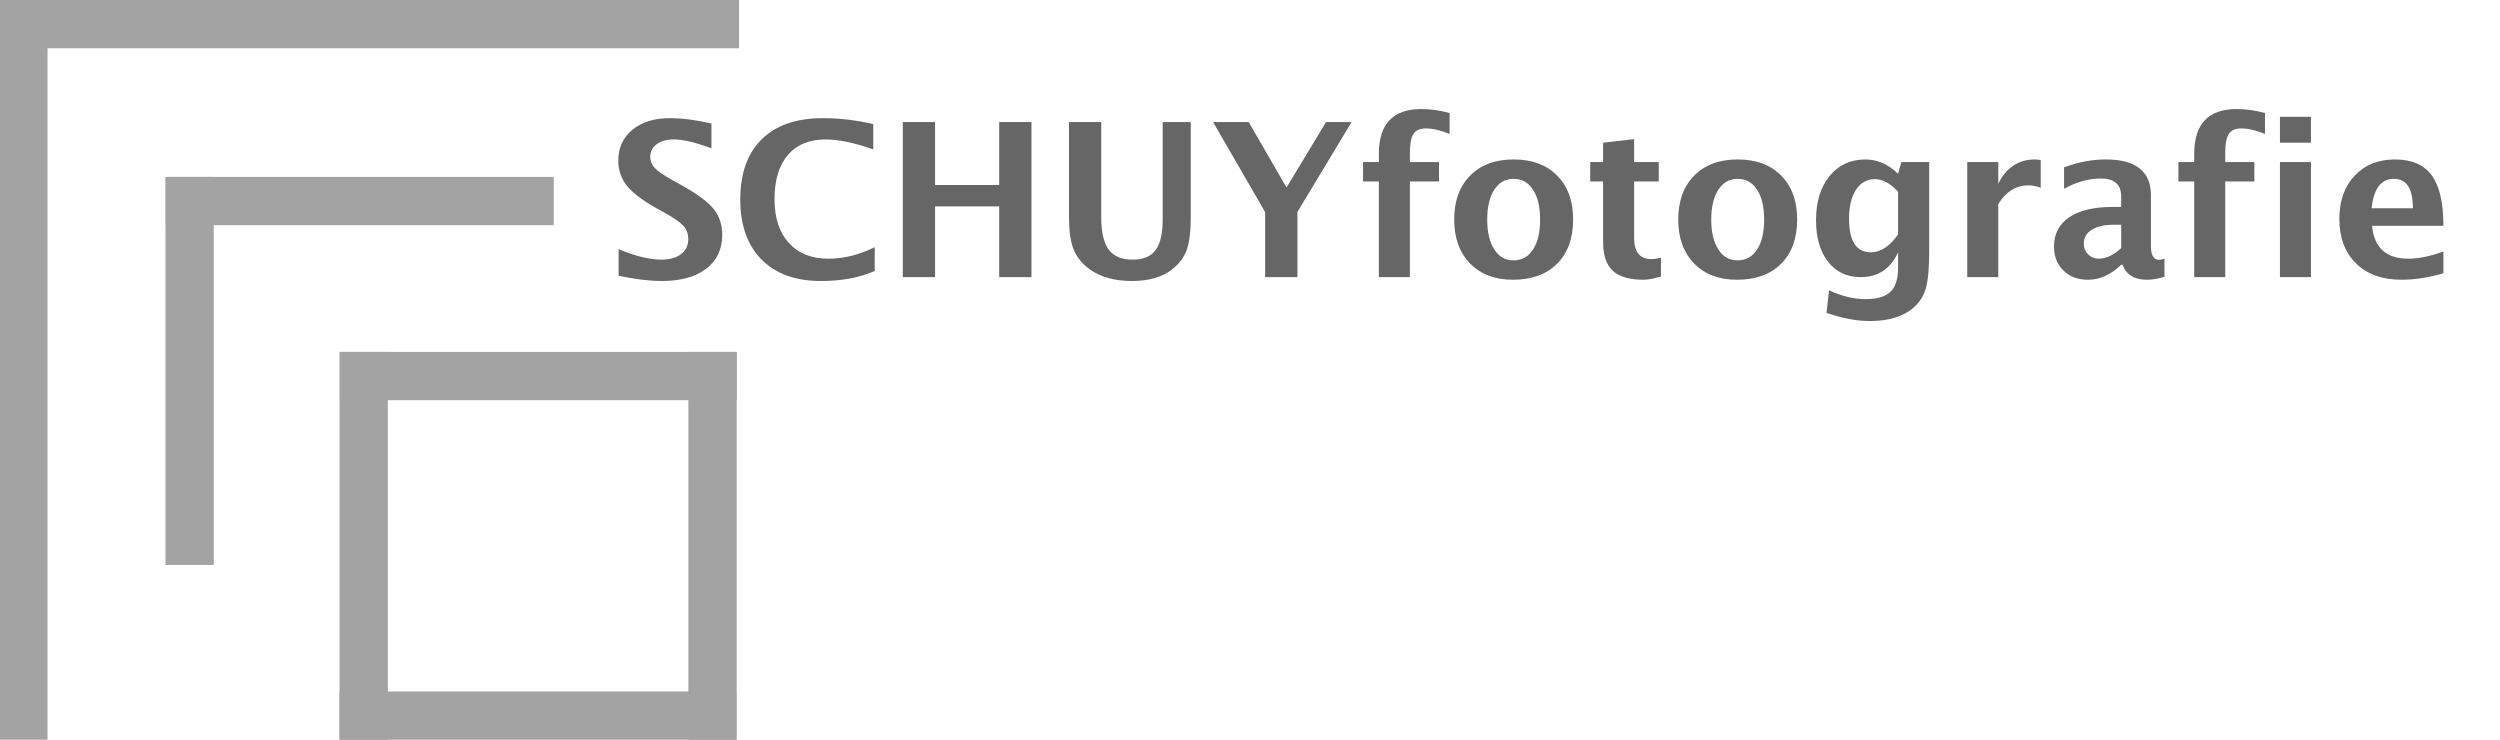
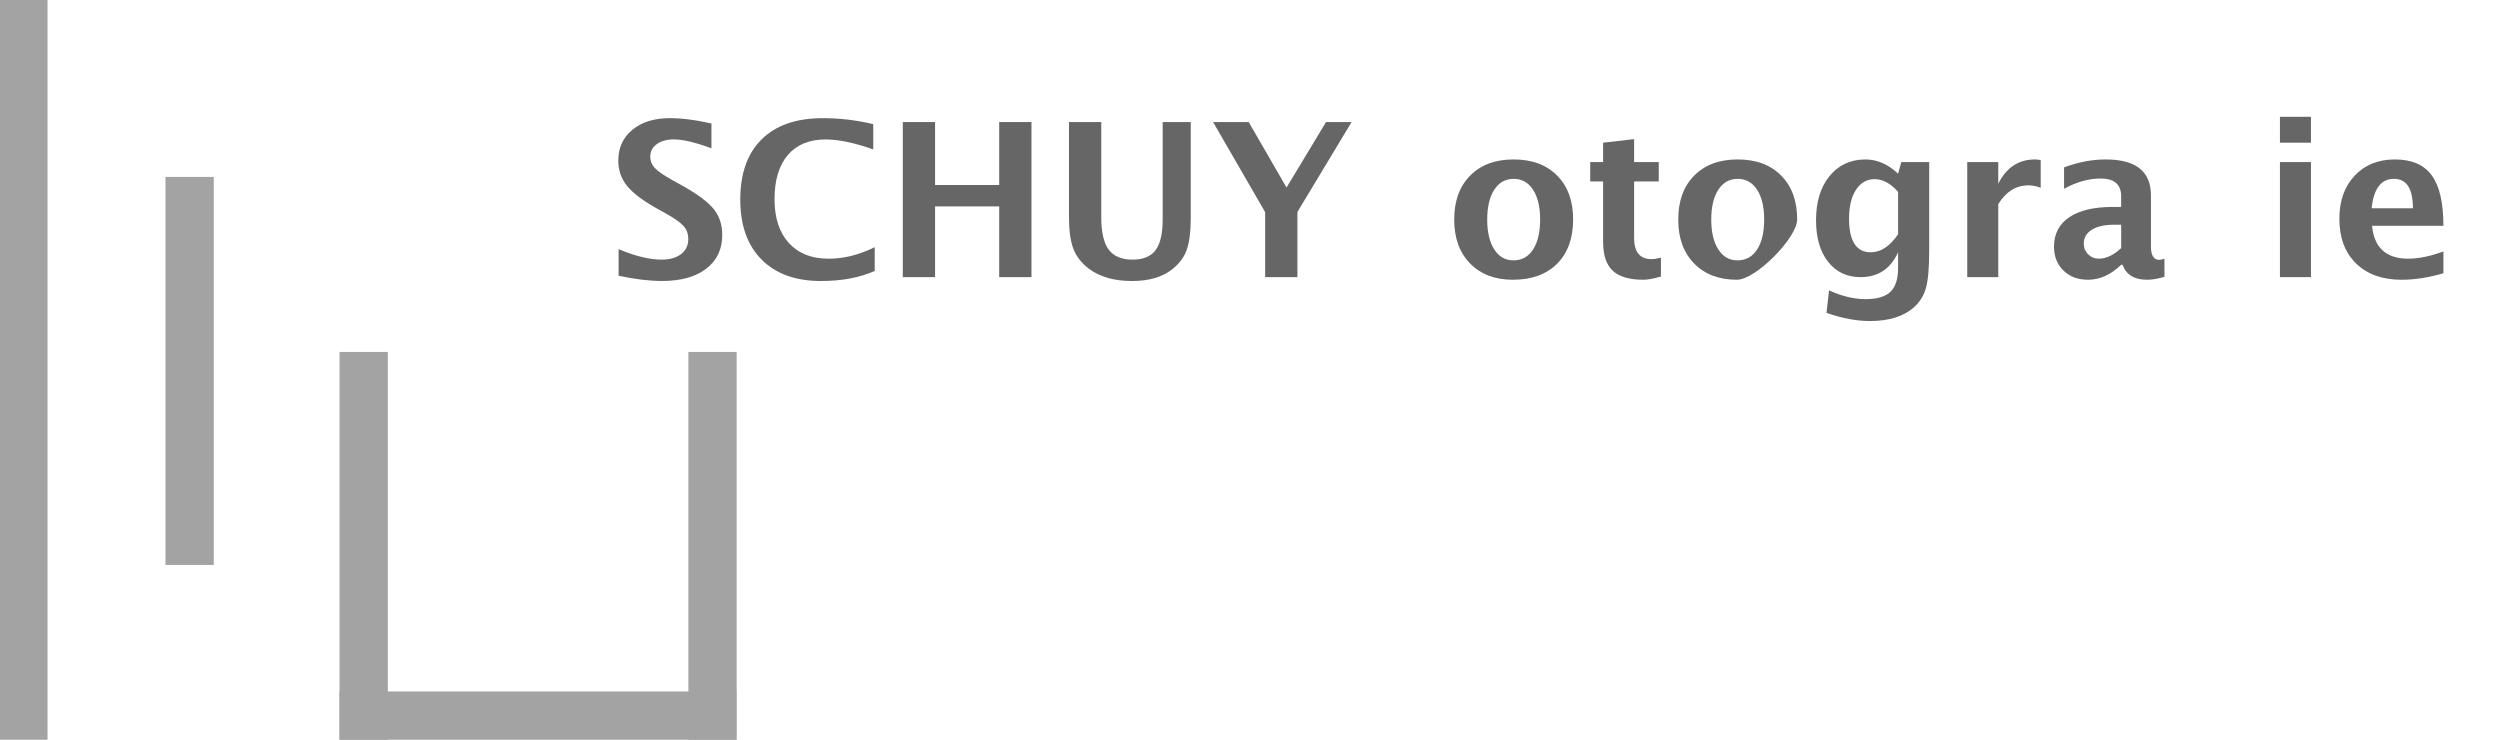
<svg xmlns="http://www.w3.org/2000/svg" version="1.1" x="0px" y="0px" width="524.207px" height="155.109px" viewBox="0 0 524.207 155.109" enable-background="new 0 0 524.207 155.109" xml:space="preserve">
  <g id="Ebene_1">
</g>
  <g id="Ebene_2">
    <g>
      <g opacity="0.6">
        <path d="M129.71,57.824v-5.582c3.501,1.466,6.497,2.197,8.987,2.197c1.743,0,3.116-0.388,4.12-1.164s1.505-1.831,1.505-3.164     c0-1.055-0.315-1.944-0.945-2.67c-0.63-0.725-1.824-1.585-3.582-2.582l-2.175-1.208c-2.915-1.641-4.973-3.212-6.174-4.713     c-1.201-1.502-1.802-3.256-1.802-5.263c0-2.681,0.985-4.834,2.956-6.46c1.97-1.626,4.574-2.438,7.811-2.438     c2.593,0,5.515,0.373,8.767,1.12v5.208c-3.325-1.245-5.955-1.868-7.888-1.868c-1.494,0-2.692,0.333-3.592,1     c-0.901,0.666-1.352,1.542-1.352,2.626c0,0.894,0.315,1.677,0.945,2.351s1.816,1.502,3.56,2.483l2.329,1.296     c3.135,1.758,5.295,3.377,6.482,4.856s1.78,3.281,1.78,5.404c0,3.019-1.121,5.384-3.362,7.098s-5.332,2.57-9.272,2.57     C136.199,58.922,133.167,58.556,129.71,57.824z" />
        <path d="M183.411,56.813c-3.149,1.406-6.907,2.109-11.272,2.109c-5.332,0-9.485-1.501-12.458-4.504s-4.46-7.192-4.46-12.568     c0-5.479,1.498-9.693,4.494-12.646c2.995-2.951,7.269-4.427,12.821-4.427c3.545,0,7.068,0.417,10.569,1.252v5.295     c-3.97-1.391-7.295-2.087-9.976-2.087c-3.428,0-6.072,1.088-7.932,3.263c-1.86,2.176-2.791,5.263-2.791,9.262     c0,3.926,1,6.987,2.999,9.185c2,2.197,4.779,3.296,8.339,3.296c3.193,0,6.416-0.806,9.668-2.417V56.813z" />
        <path d="M189.3,58.109V25.59h6.768v13.205h13.447V25.59h6.768v32.52h-6.768V43.277h-13.447v14.832H189.3z" />
        <path d="M224.148,25.59h6.768v19.93c0,3.149,0.52,5.423,1.56,6.822c1.04,1.398,2.717,2.098,5.032,2.098     c2.212,0,3.812-0.666,4.801-1.999c0.988-1.333,1.483-3.479,1.483-6.438V25.59h5.889v19.973c0,3.004-0.286,5.292-0.857,6.867     c-0.571,1.574-1.611,2.94-3.12,4.098c-2.065,1.597-4.841,2.395-8.328,2.395c-3.735,0-6.738-0.849-9.009-2.549     c-1.567-1.171-2.663-2.56-3.285-4.163c-0.623-1.604-0.934-3.842-0.934-6.713V25.59z" />
        <path d="M265.281,58.109V44.486l-10.92-18.896h7.471l7.932,13.732l8.284-13.732h5.361l-11.36,18.853v13.667H265.281z" />
-         <path d="M289.122,58.109V38.049h-3.318v-4.065h3.318v-1.735c0-6.255,2.966-9.383,8.899-9.383c1.919,0,3.896,0.278,5.933,0.835     v4.395c-1.846-0.776-3.501-1.165-4.966-1.165c-1.23,0-2.098,0.382-2.604,1.143c-0.505,0.763-0.758,2.073-0.758,3.934v1.978h6.108     v4.065h-6.108v20.061H289.122z" />
        <path d="M317.225,58.658c-3.765,0-6.757-1.139-8.976-3.416c-2.22-2.278-3.329-5.343-3.329-9.195c0-3.896,1.117-6.973,3.351-9.229     c2.233-2.256,5.271-3.385,9.108-3.385c3.852,0,6.895,1.129,9.129,3.385s3.352,5.316,3.352,9.184c0,3.955-1.121,7.054-3.362,9.295     S321.165,58.658,317.225,58.658z M317.334,54.594c1.758,0,3.132-0.758,4.12-2.274c0.989-1.516,1.483-3.621,1.483-6.317     c0-2.621-0.494-4.694-1.483-6.218c-0.988-1.523-2.347-2.285-4.075-2.285c-1.715,0-3.065,0.762-4.055,2.285     c-0.988,1.523-1.482,3.611-1.482,6.263c0,2.622,0.49,4.701,1.472,6.24C314.295,53.824,315.635,54.594,317.334,54.594z" />
        <path d="M348.271,57.978c-1.553,0.454-2.775,0.681-3.669,0.681c-2.944,0-5.091-0.629-6.438-1.889s-2.021-3.267-2.021-6.021     V38.049h-2.702v-4.065h2.702v-4.065l6.504-0.746v4.812h5.164v4.065h-5.164v11.843c0,2.959,1.209,4.438,3.626,4.438     c0.557,0,1.224-0.103,1.999-0.308V57.978z" />
-         <path d="M364.202,58.658c-3.765,0-6.757-1.139-8.976-3.416c-2.22-2.278-3.329-5.343-3.329-9.195c0-3.896,1.116-6.973,3.351-9.229     s5.27-3.385,9.107-3.385c3.854,0,6.896,1.129,9.13,3.385s3.351,5.316,3.351,9.184c0,3.955-1.12,7.054-3.361,9.295     S368.143,58.658,364.202,58.658z M364.313,54.594c1.758,0,3.131-0.758,4.119-2.274c0.989-1.516,1.483-3.621,1.483-6.317     c0-2.621-0.494-4.694-1.483-6.218c-0.988-1.523-2.348-2.285-4.076-2.285c-1.713,0-3.064,0.762-4.054,2.285     c-0.988,1.523-1.483,3.611-1.483,6.263c0,2.622,0.491,4.701,1.473,6.24C361.272,53.824,362.613,54.594,364.313,54.594z" />
+         <path d="M364.202,58.658c-3.765,0-6.757-1.139-8.976-3.416c-2.22-2.278-3.329-5.343-3.329-9.195c0-3.896,1.116-6.973,3.351-9.229     s5.27-3.385,9.107-3.385c3.854,0,6.896,1.129,9.13,3.385s3.351,5.316,3.351,9.184S368.143,58.658,364.202,58.658z M364.313,54.594c1.758,0,3.131-0.758,4.119-2.274c0.989-1.516,1.483-3.621,1.483-6.317     c0-2.621-0.494-4.694-1.483-6.218c-0.988-1.523-2.348-2.285-4.076-2.285c-1.713,0-3.064,0.762-4.054,2.285     c-0.988,1.523-1.483,3.611-1.483,6.263c0,2.622,0.491,4.701,1.473,6.24C361.272,53.824,362.613,54.594,364.313,54.594z" />
        <path d="M382.988,65.602l0.527-4.724c2.682,1.23,5.237,1.846,7.669,1.846c2.402,0,4.138-0.513,5.208-1.538     c1.068-1.025,1.604-2.688,1.604-4.988v-3.295c-1.582,3.471-4.197,5.207-7.844,5.207c-2.871,0-5.149-1.073-6.834-3.219     c-1.685-2.146-2.527-5.05-2.527-8.713c0-3.852,0.945-6.939,2.835-9.261c1.89-2.322,4.401-3.483,7.536-3.483     c2.461,0,4.739,0.997,6.834,2.988l0.682-2.438h5.844v18.413c0,3.677-0.223,6.328-0.67,7.954s-1.314,3.011-2.604,4.153     c-2.168,1.874-5.223,2.813-9.162,2.813C389.287,67.316,386.256,66.744,382.988,65.602z M397.996,49.123v-8.899     c-1.567-1.772-3.208-2.659-4.922-2.659c-1.641,0-2.944,0.748-3.911,2.242s-1.45,3.501-1.45,6.02c0,4.718,1.516,7.076,4.549,7.076     C394.355,52.902,396.268,51.643,397.996,49.123z" />
        <path d="M412.498,58.109V33.983h6.504v4.548c1.685-3.397,4.248-5.098,7.69-5.098c0.41,0,0.813,0.045,1.208,0.133v5.801     c-0.922-0.337-1.779-0.506-2.57-0.506c-2.593,0-4.702,1.312-6.328,3.934v15.314H412.498z" />
        <path d="M444.775,55.517c-2.168,2.095-4.489,3.142-6.965,3.142c-2.109,0-3.823-0.644-5.142-1.934     c-1.318-1.288-1.978-2.958-1.978-5.01c0-2.665,1.065-4.72,3.197-6.163c2.131-1.442,5.182-2.164,9.151-2.164h1.735V41.19     c0-2.505-1.428-3.757-4.284-3.757c-2.534,0-5.098,0.718-7.69,2.152v-4.482c2.944-1.112,5.859-1.67,8.745-1.67     c6.313,0,9.47,2.513,9.47,7.537v10.679c0,1.89,0.579,2.835,1.736,2.835c0.264,0,0.63-0.081,1.099-0.242v3.801     c-1.377,0.41-2.593,0.615-3.647,0.615c-2.666,0-4.38-1.047-5.142-3.142H444.775z M444.775,52.023v-4.9h-1.537     c-1.963,0-3.505,0.352-4.626,1.055c-1.12,0.703-1.681,1.67-1.681,2.9c0,0.894,0.304,1.645,0.912,2.252     c0.607,0.608,1.358,0.912,2.252,0.912C441.619,54.242,443.18,53.503,444.775,52.023z" />
-         <path d="M460.091,58.109V38.049h-3.317v-4.065h3.317v-1.735c0-6.255,2.966-9.383,8.899-9.383c1.918,0,3.896,0.278,5.933,0.835     v4.395c-1.846-0.776-3.502-1.165-4.967-1.165c-1.229,0-2.098,0.382-2.604,1.143c-0.505,0.763-0.758,2.073-0.758,3.934v1.978     h6.108v4.065h-6.108v20.061H460.091z" />
        <path d="M478.064,29.918v-5.427h6.504v5.427H478.064z M478.064,58.109V33.983h6.504v24.126H478.064z" />
        <path d="M512.342,57.297c-3.092,0.907-6.021,1.361-8.789,1.361c-4.029,0-7.207-1.143-9.537-3.428     c-2.328-2.285-3.493-5.404-3.493-9.359c0-3.736,1.065-6.742,3.197-9.021c2.131-2.277,4.947-3.417,8.448-3.417     c3.53,0,6.108,1.114,7.734,3.34c1.626,2.228,2.439,5.75,2.439,10.569h-14.964c0.439,4.6,2.966,6.899,7.581,6.899     c2.182,0,4.643-0.506,7.383-1.516V57.297z M497.29,43.674h8.657c0-4.116-1.326-6.175-3.977-6.175     C499.274,37.499,497.715,39.558,497.29,43.674z" />
      </g>
      <g>
-         <rect fill="#A3A3A3" width="154.969" height="10.125" />
        <rect fill="#A3A3A3" width="9.969" height="155.109" />
-         <rect x="34.75" y="37.095" fill="#A3A3A3" width="81.363" height="10.125" />
        <rect x="34.695" y="37.095" fill="#A3A3A3" width="10.125" height="81.363" />
-         <rect x="71.273" y="73.788" fill="#A3A3A3" width="83.195" height="10.125" />
        <rect x="144.344" y="73.788" fill="#A3A3A3" width="10.125" height="81.321" />
        <rect x="71.195" y="144.984" fill="#A3A3A3" width="83.195" height="10.125" />
        <rect x="71.195" y="73.788" fill="#A3A3A3" width="10.125" height="81.321" />
      </g>
    </g>
    <g>
	</g>
    <g>
	</g>
    <g>
	</g>
    <g>
	</g>
    <g>
	</g>
    <g>
	</g>
  </g>
</svg>